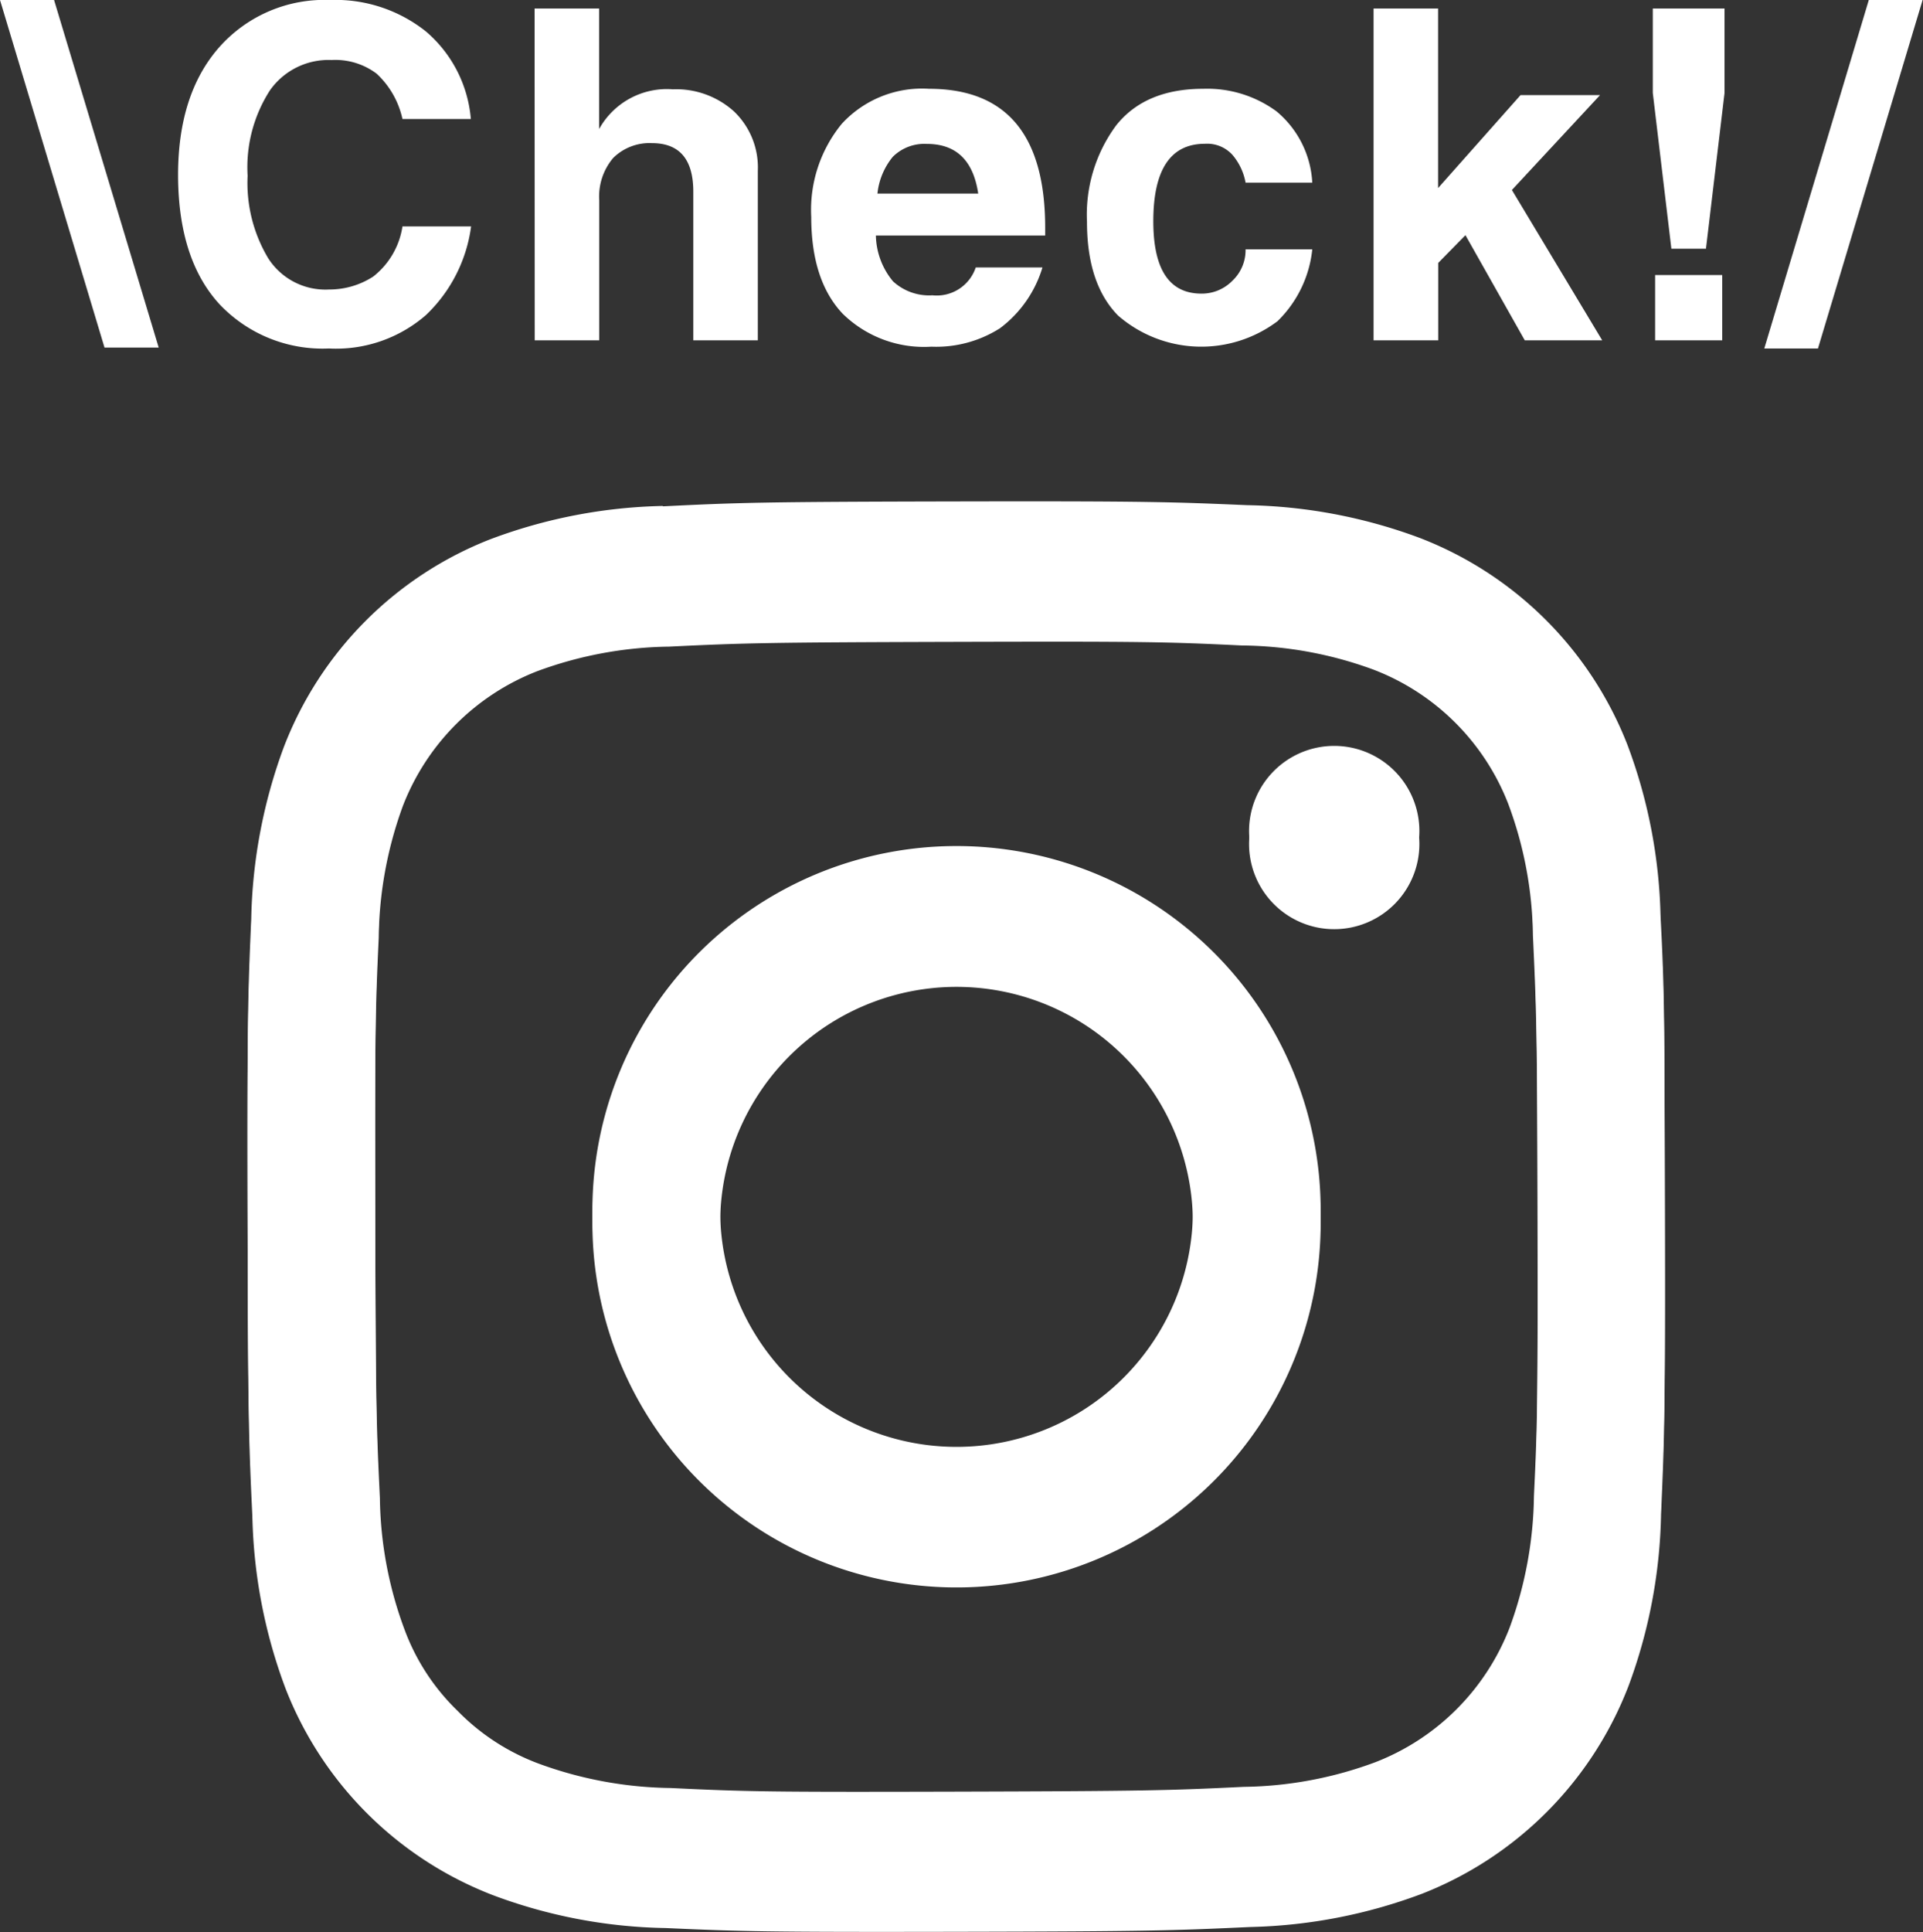
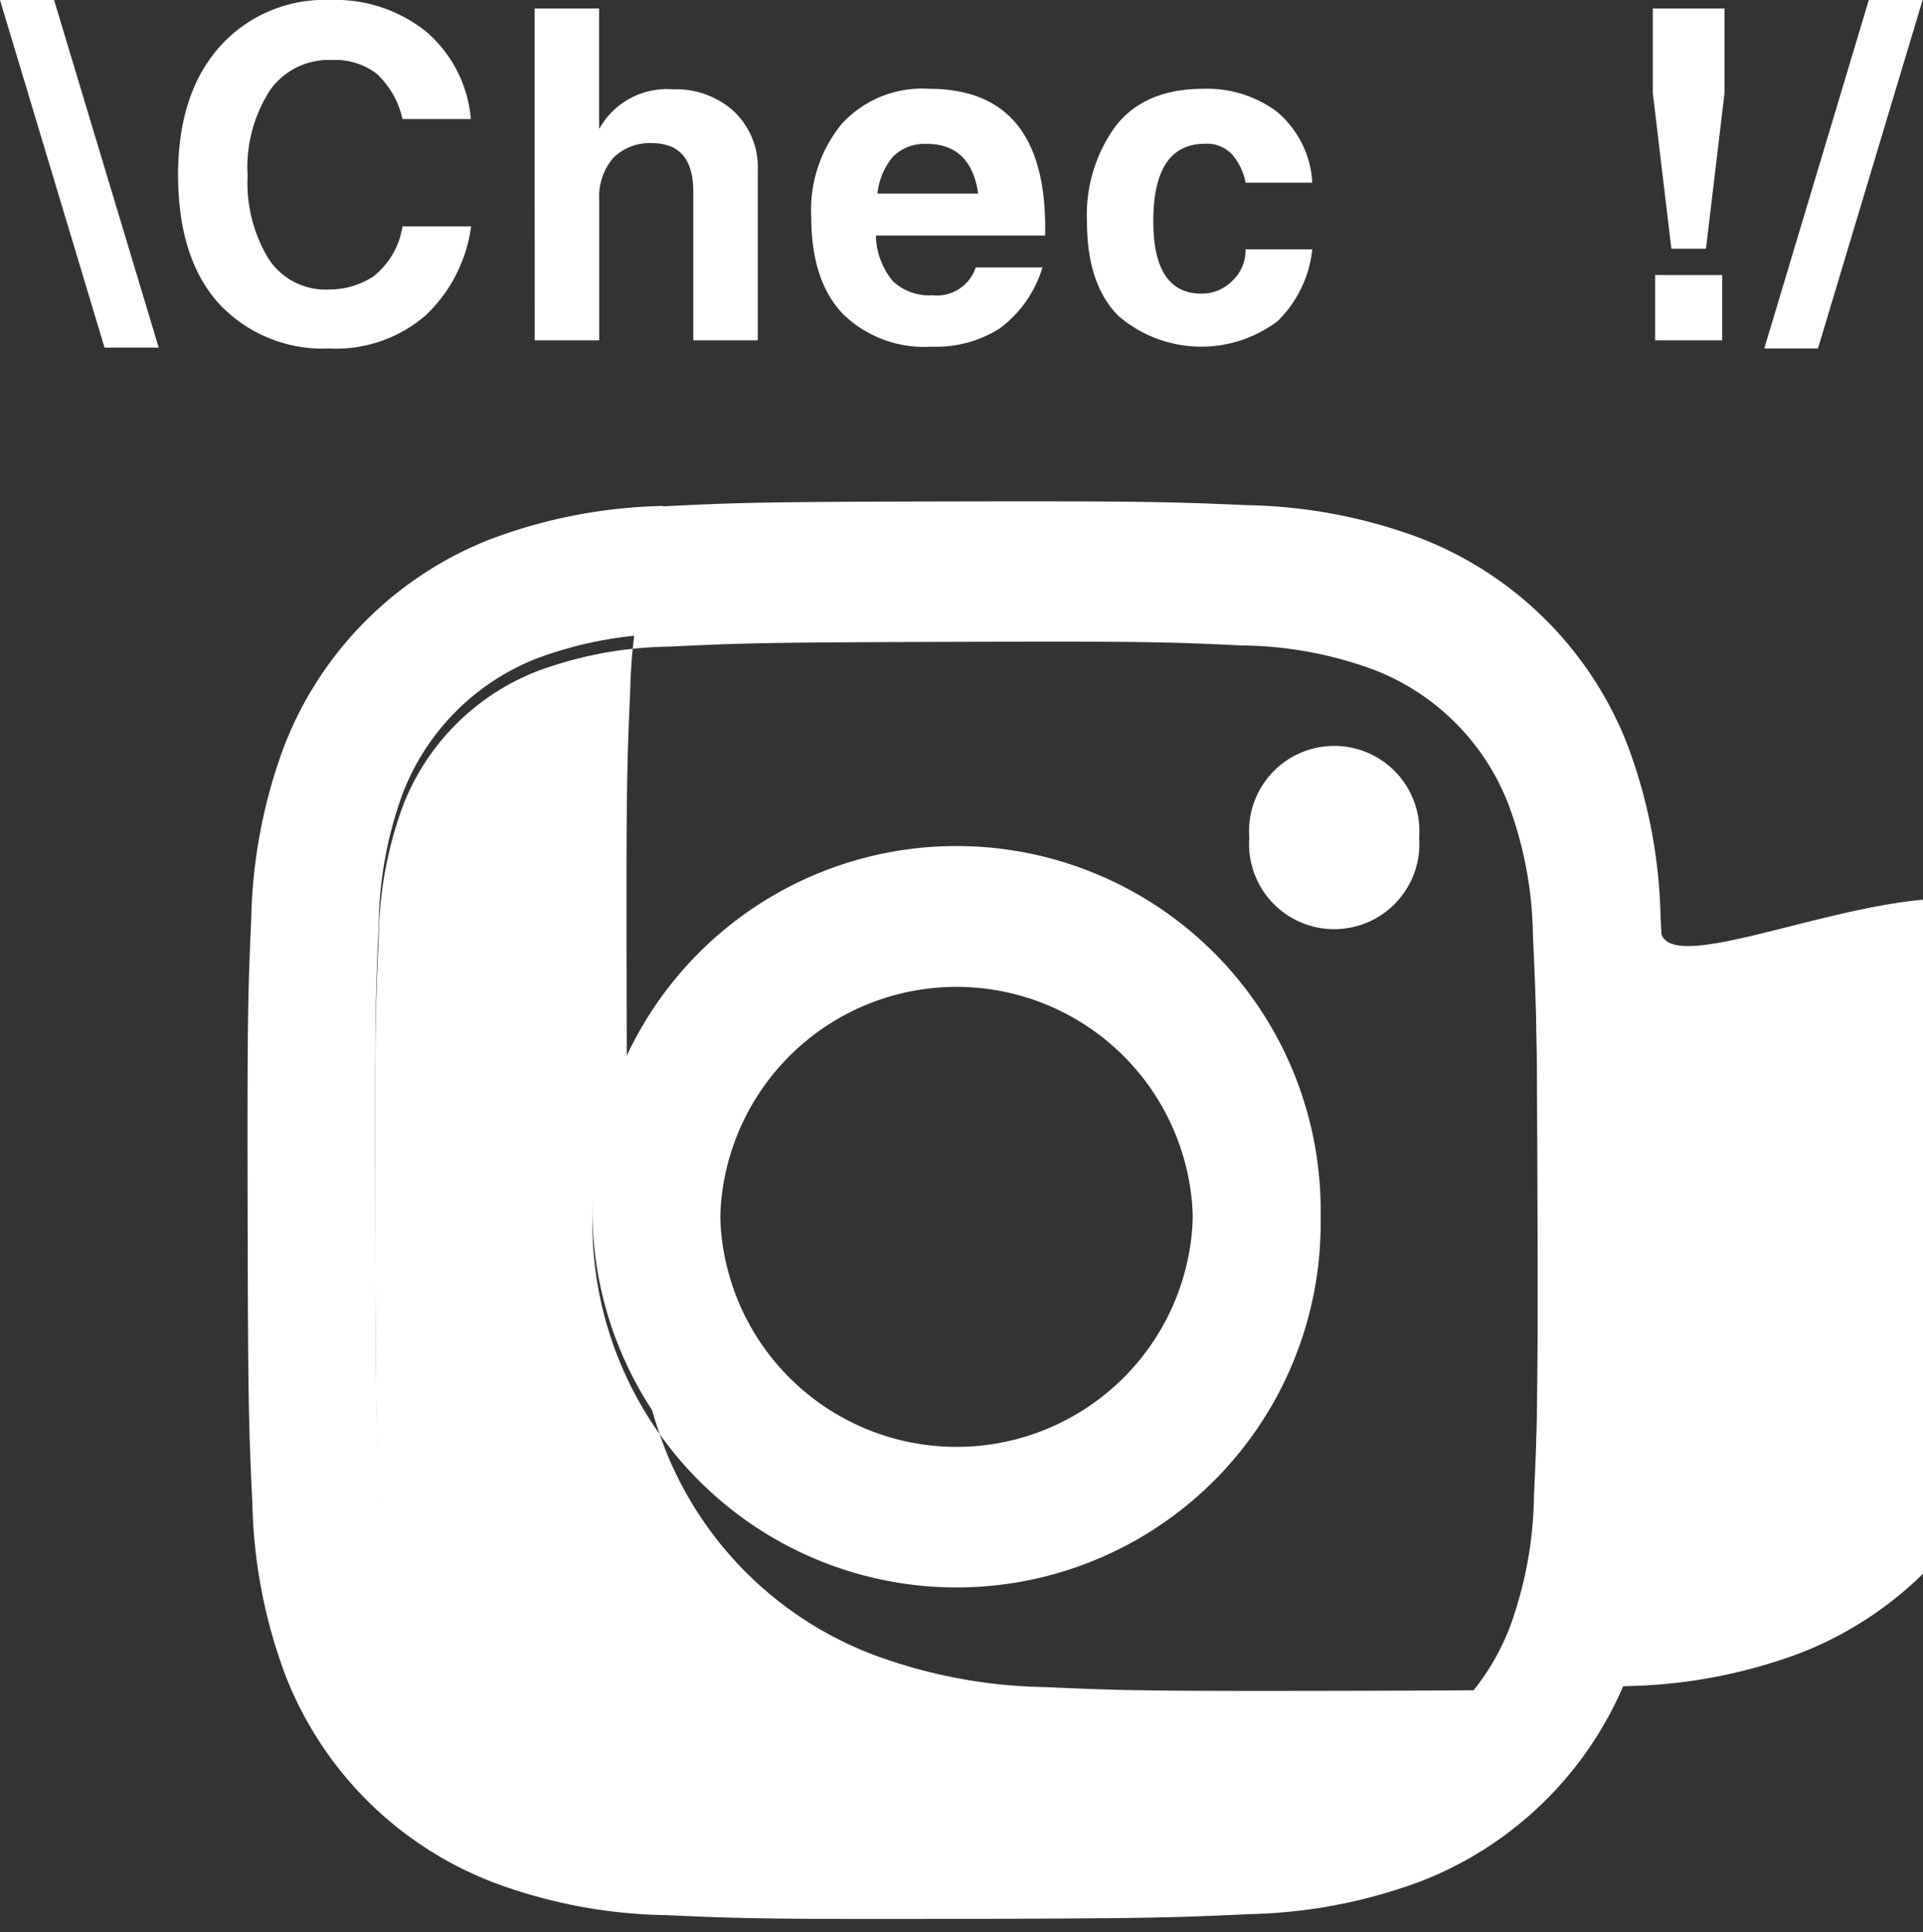
<svg xmlns="http://www.w3.org/2000/svg" viewBox="0 0 149.03 149.71">
  <rect x="0" y="0" width="149.03" height="149.71" fill="#333333" stroke="none" />
  <defs>
    <style>.cls-1{fill:#fff;}</style>
  </defs>
  <g id="レイヤー_2" data-name="レイヤー 2">
    <g id="Layer_1" data-name="Layer 1">
      <path class="cls-1" d="M8.1,26.93,0,0H4.19L12.3,26.93Z" />
      <path class="cls-1" d="M31.19,17.54h5.32A11.57,11.57,0,0,1,33,24.42,10.61,10.61,0,0,1,25.49,27,11,11,0,0,1,17,23.56q-3.19-3.49-3.2-10,0-6.27,3.18-9.89A10.89,10.89,0,0,1,25.58,0,11.25,11.25,0,0,1,33,2.43a10,10,0,0,1,3.49,6.79H31.19a6.76,6.76,0,0,0-2-3.51A5.31,5.31,0,0,0,25.7,4.65,5.55,5.55,0,0,0,20.92,7a11,11,0,0,0-1.73,6.62A11.36,11.36,0,0,0,20.78,20a5.26,5.26,0,0,0,4.73,2.43,6.24,6.24,0,0,0,3.41-1A6.08,6.08,0,0,0,31.19,17.54Z" />
      <path class="cls-1" d="M41.43.66h5V10a6,6,0,0,1,5.71-3.08,6.68,6.68,0,0,1,4.74,1.71,6,6,0,0,1,1.85,4.61V26.37h-5V14.85q0-3.76-3.21-3.76a4,4,0,0,0-3,1.15,4.61,4.61,0,0,0-1.08,3.27V26.37h-5Z" />
      <path class="cls-1" d="M67.88,18.25a5.72,5.72,0,0,0,1.33,3.55,4.13,4.13,0,0,0,3.05,1.08,3.19,3.19,0,0,0,3.36-2.16h5.17a9.19,9.19,0,0,1-3.29,4.71,9.21,9.21,0,0,1-5.32,1.43A9,9,0,0,1,65.3,24.3c-1.62-1.72-2.43-4.21-2.43-7.5a10.51,10.51,0,0,1,2.37-7.21A8.45,8.45,0,0,1,72,6.88Q81,6.88,81,17.64v.61ZM68,15h7.81q-.57-3.86-4-3.85a3.47,3.47,0,0,0-2.62,1A5.37,5.37,0,0,0,68,15Z" />
      <path class="cls-1" d="M96.53,19.32h5.17A9.07,9.07,0,0,1,99,24.89a9.83,9.83,0,0,1-12.35-.44Q84.24,22,84.24,17.19a11.64,11.64,0,0,1,2.25-7.46c1.5-1.9,3.76-2.85,6.76-2.85a9.07,9.07,0,0,1,5.68,1.75,7.71,7.71,0,0,1,2.77,5.52H96.53a4.58,4.58,0,0,0-1-2.13,2.64,2.64,0,0,0-2.15-.88c-2.66,0-4,2-4,6,0,3.74,1.24,5.61,3.74,5.61a3.31,3.31,0,0,0,2.39-1A3.26,3.26,0,0,0,96.53,19.32Z" />
-       <path class="cls-1" d="M106.45,26.37V.66h5V14.57l6.39-7.2H124l-6.83,7.35,7,11.65h-6l-4.6-8.15-2.11,2.15v6Z" />
      <path class="cls-1" d="M129.53,19.27,128.09,7.2V.66h5.56V7.2l-1.44,12.07Zm-1.26,7.1V21.31h5.2v5.06Z" />
      <path class="cls-1" d="M136.73,27l8.1-27H149l-8.11,27Z" />
      <path class="cls-1" d="M51.37,39.2A40.21,40.21,0,0,0,38,41.78,28.08,28.08,0,0,0,22,57.87a40.54,40.54,0,0,0-2.53,13.35c-.26,5.85-.31,7.73-.28,22.65s.09,16.79.37,22.65a40.26,40.26,0,0,0,2.58,13.33,28.06,28.06,0,0,0,16.11,16,39.89,39.89,0,0,0,13.33,2.53c5.85.26,7.74.32,22.65.29s16.8-.1,22.66-.37a40.34,40.34,0,0,0,13.32-2.58,28.13,28.13,0,0,0,16-16.1,40.24,40.24,0,0,0,2.52-13.34c.26-5.86.32-7.74.29-22.65S129,76.87,128.69,71a40.15,40.15,0,0,0-2.58-13.33,28.13,28.13,0,0,0-16.1-16,40.21,40.21,0,0,0-13.34-2.53c-5.85-.25-7.73-.32-22.65-.29s-16.79.09-22.65.38M52,138.53a30.7,30.7,0,0,1-10.2-1.87,17.14,17.14,0,0,1-6.33-4.1,16.9,16.9,0,0,1-4.12-6.31,30.21,30.21,0,0,1-1.91-10.2c-.28-5.79-.33-7.53-.36-22.2s0-16.4.27-22.19a30.57,30.57,0,0,1,1.87-10.21A18.26,18.26,0,0,1,41.64,51a30.54,30.54,0,0,1,10.2-1.9c5.79-.28,7.53-.33,22.2-.37s16.4,0,22.2.28a30.23,30.23,0,0,1,10.2,1.87,18.18,18.18,0,0,1,10.45,10.41,30.14,30.14,0,0,1,1.91,10.19c.27,5.8.34,7.54.36,22.2s0,16.41-.28,22.2A30.64,30.64,0,0,1,117,126.09a18.21,18.21,0,0,1-10.41,10.44,30.27,30.27,0,0,1-10.2,1.91c-5.79.28-7.53.33-22.2.37s-16.4,0-22.2-.28M96.8,64.4a6.6,6.6,0,1,0,6.58-6.61h0A6.6,6.6,0,0,0,96.8,64.4M45.91,93.82A28.22,28.22,0,1,0,74.07,65.55,28.21,28.21,0,0,0,45.91,93.82m9.9,0a18.32,18.32,0,1,1,18.35,18.28A18.32,18.32,0,0,1,55.81,93.8h0" />
-       <path class="cls-1" d="M51.37,40.2A40.21,40.21,0,0,0,38,42.78,28.08,28.08,0,0,0,22,58.87a40.54,40.54,0,0,0-2.53,13.35c-.26,5.85-.31,7.73-.28,22.65s.09,16.79.37,22.65a40.26,40.26,0,0,0,2.58,13.33,28.06,28.06,0,0,0,16.11,16,39.89,39.89,0,0,0,13.33,2.53c5.85.26,7.74.32,22.65.29s16.8-.1,22.66-.37a40.34,40.34,0,0,0,13.32-2.58,28.13,28.13,0,0,0,16-16.1,40.24,40.24,0,0,0,2.52-13.34c.26-5.86.32-7.74.29-22.65S129,77.87,128.69,72a40.15,40.15,0,0,0-2.58-13.33,28.13,28.13,0,0,0-16.1-16,40.21,40.21,0,0,0-13.34-2.53c-5.85-.25-7.73-.32-22.65-.29s-16.79.09-22.65.38M52,139.53a30.7,30.7,0,0,1-10.2-1.87,17.14,17.14,0,0,1-6.33-4.1,16.9,16.9,0,0,1-4.12-6.31,30.21,30.21,0,0,1-1.91-10.2c-.28-5.79-.33-7.53-.36-22.2s0-16.4.27-22.19a30.57,30.57,0,0,1,1.87-10.21A18.26,18.26,0,0,1,41.64,52a30.54,30.54,0,0,1,10.2-1.9c5.79-.28,7.53-.33,22.2-.37s16.4,0,22.2.28a30.23,30.23,0,0,1,10.2,1.87,18.18,18.18,0,0,1,10.45,10.41,30.14,30.14,0,0,1,1.91,10.19c.27,5.8.34,7.54.36,22.2s0,16.41-.28,22.2A30.64,30.64,0,0,1,117,127.09a18.21,18.21,0,0,1-10.41,10.44,30.27,30.27,0,0,1-10.2,1.91c-5.79.28-7.53.33-22.2.37s-16.4,0-22.2-.28M96.8,65.4a6.6,6.6,0,1,0,6.58-6.61h0A6.6,6.6,0,0,0,96.8,65.4M45.91,94.82A28.22,28.22,0,1,0,74.07,66.55,28.21,28.21,0,0,0,45.91,94.82m9.9,0a18.32,18.32,0,1,1,18.35,18.28A18.32,18.32,0,0,1,55.81,94.8h0" />
+       <path class="cls-1" d="M51.37,40.2a40.54,40.54,0,0,0-2.53,13.35c-.26,5.85-.31,7.73-.28,22.65s.09,16.79.37,22.65a40.26,40.26,0,0,0,2.58,13.33,28.06,28.06,0,0,0,16.11,16,39.89,39.89,0,0,0,13.33,2.53c5.85.26,7.74.32,22.65.29s16.8-.1,22.66-.37a40.34,40.34,0,0,0,13.32-2.58,28.13,28.13,0,0,0,16-16.1,40.24,40.24,0,0,0,2.52-13.34c.26-5.86.32-7.74.29-22.65S129,77.87,128.69,72a40.15,40.15,0,0,0-2.58-13.33,28.13,28.13,0,0,0-16.1-16,40.21,40.21,0,0,0-13.34-2.53c-5.85-.25-7.73-.32-22.65-.29s-16.79.09-22.65.38M52,139.53a30.7,30.7,0,0,1-10.2-1.87,17.14,17.14,0,0,1-6.33-4.1,16.9,16.9,0,0,1-4.12-6.31,30.21,30.21,0,0,1-1.91-10.2c-.28-5.79-.33-7.53-.36-22.2s0-16.4.27-22.19a30.57,30.57,0,0,1,1.87-10.21A18.26,18.26,0,0,1,41.64,52a30.54,30.54,0,0,1,10.2-1.9c5.79-.28,7.53-.33,22.2-.37s16.4,0,22.2.28a30.23,30.23,0,0,1,10.2,1.87,18.18,18.18,0,0,1,10.45,10.41,30.14,30.14,0,0,1,1.91,10.19c.27,5.8.34,7.54.36,22.2s0,16.41-.28,22.2A30.64,30.64,0,0,1,117,127.09a18.21,18.21,0,0,1-10.41,10.44,30.27,30.27,0,0,1-10.2,1.91c-5.79.28-7.53.33-22.2.37s-16.4,0-22.2-.28M96.8,65.4a6.6,6.6,0,1,0,6.58-6.61h0A6.6,6.6,0,0,0,96.8,65.4M45.91,94.82A28.22,28.22,0,1,0,74.07,66.55,28.21,28.21,0,0,0,45.91,94.82m9.9,0a18.32,18.32,0,1,1,18.35,18.28A18.32,18.32,0,0,1,55.81,94.8h0" />
    </g>
  </g>
</svg>